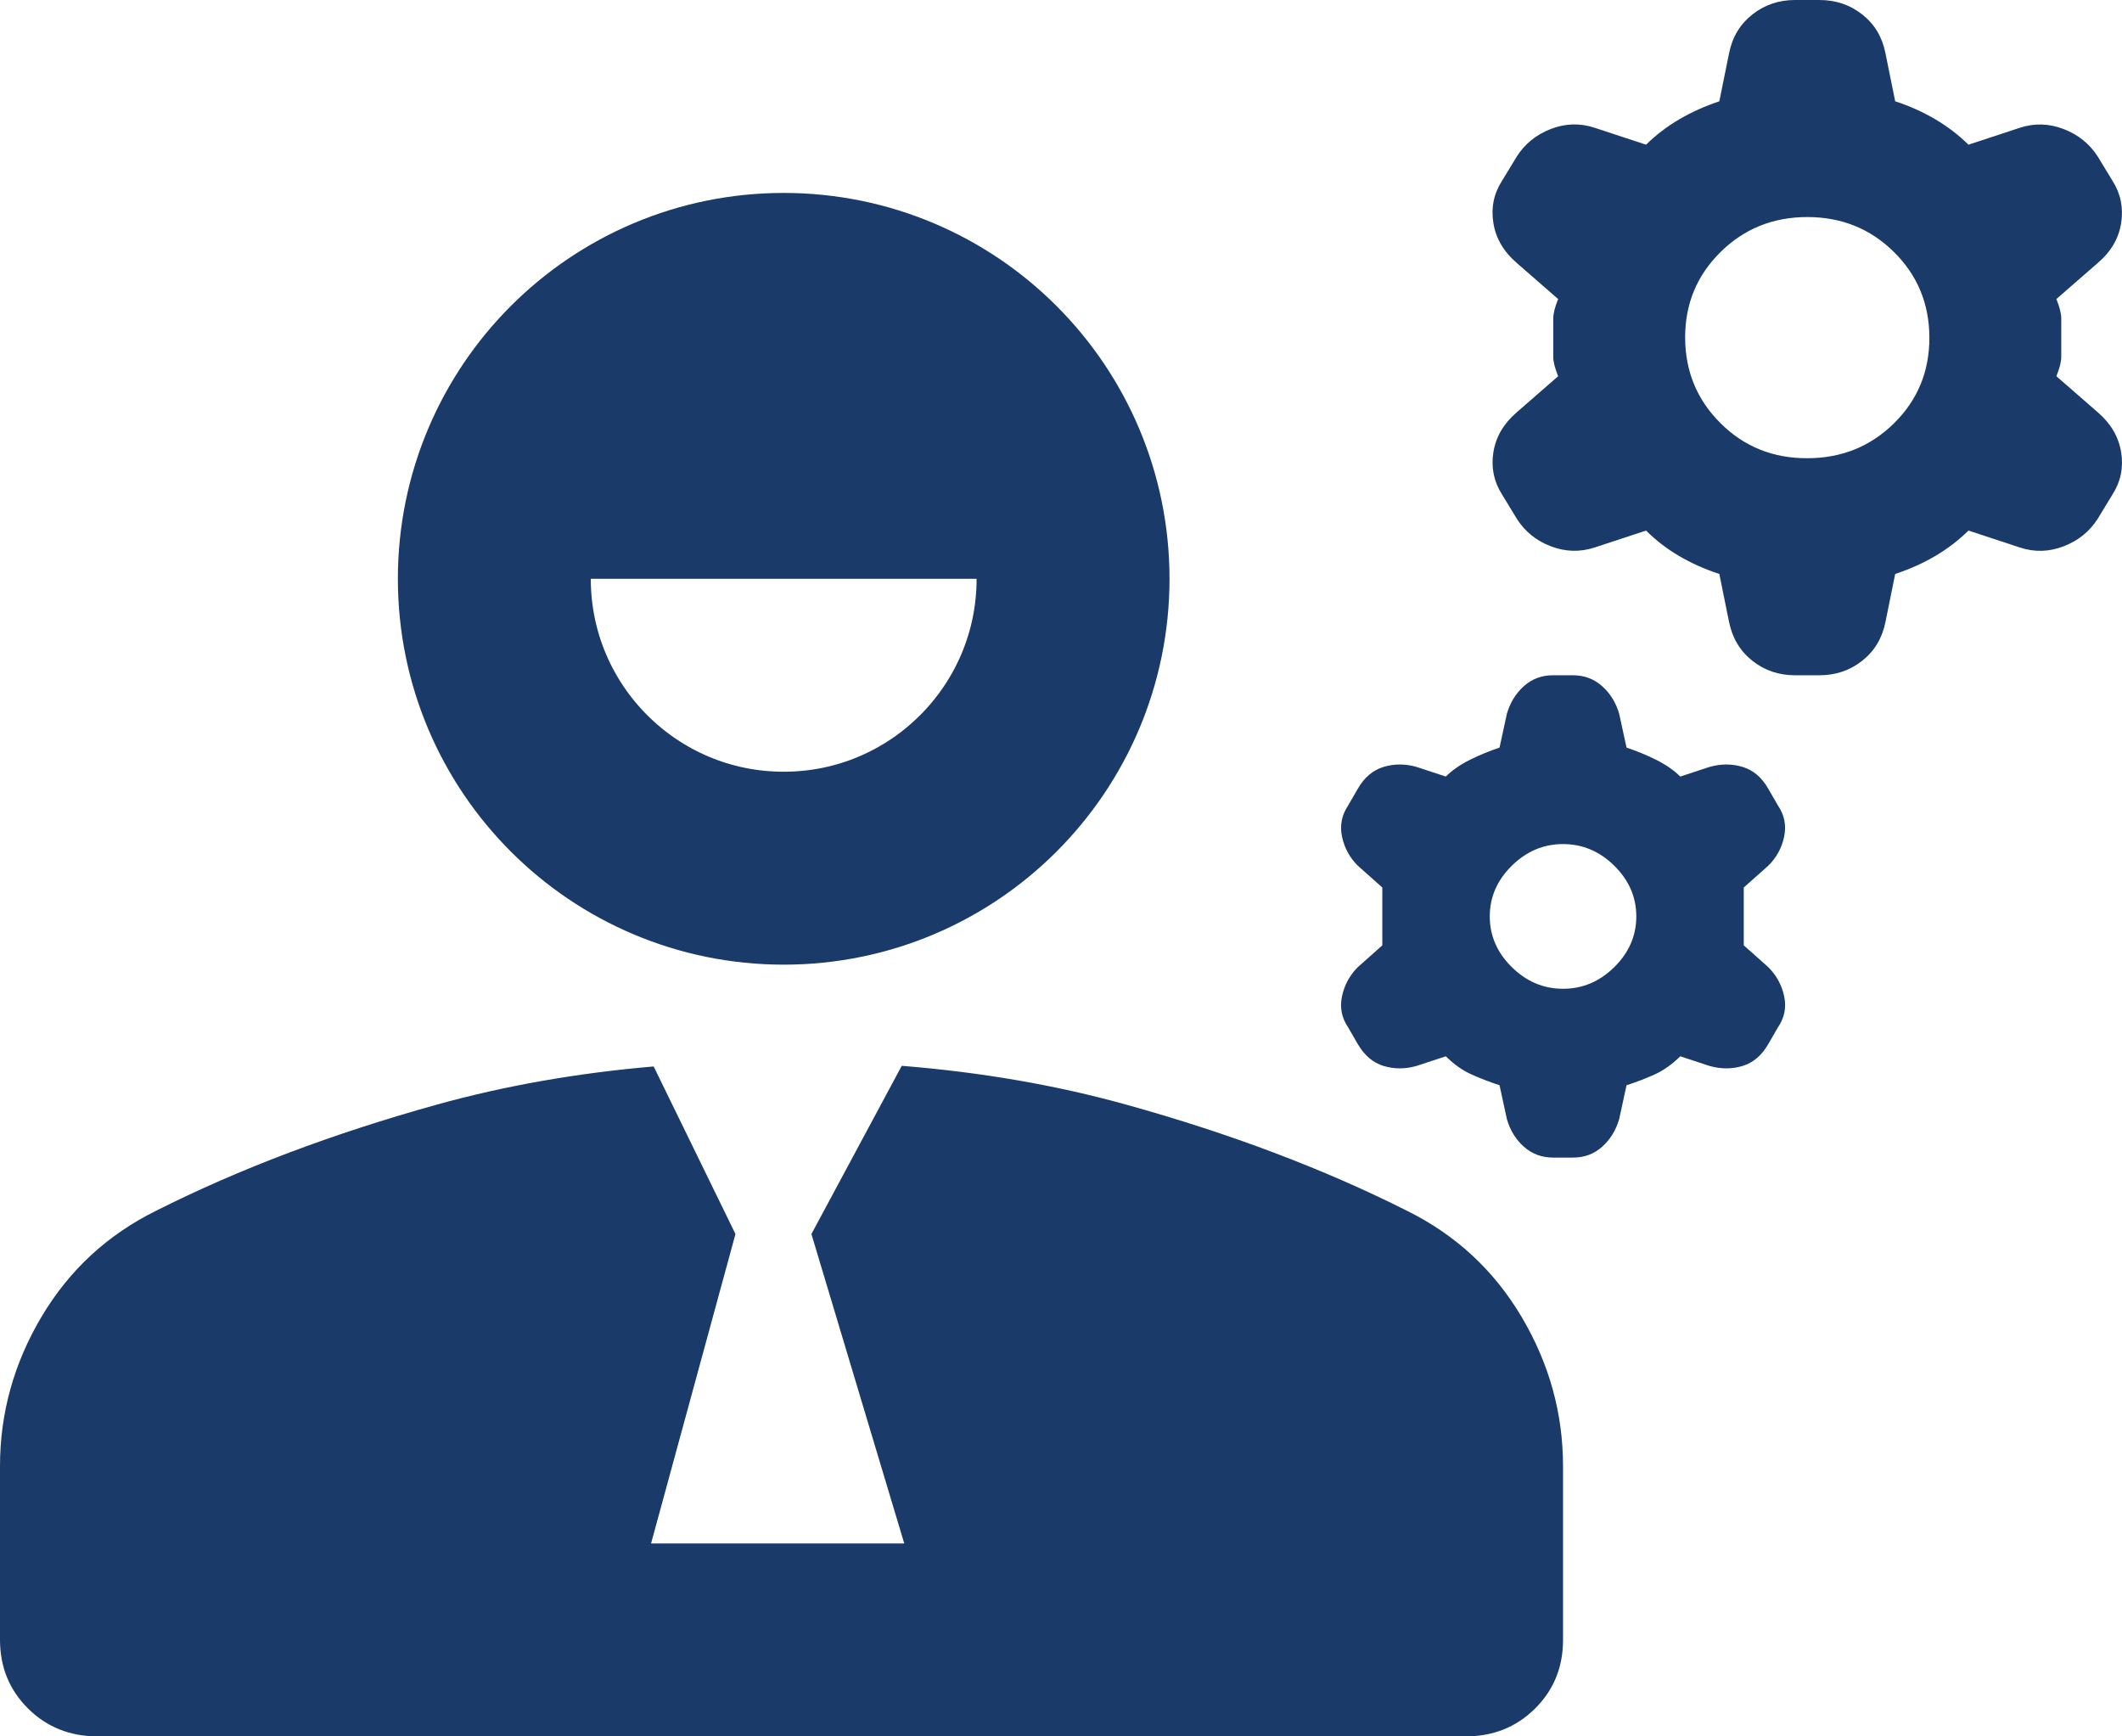
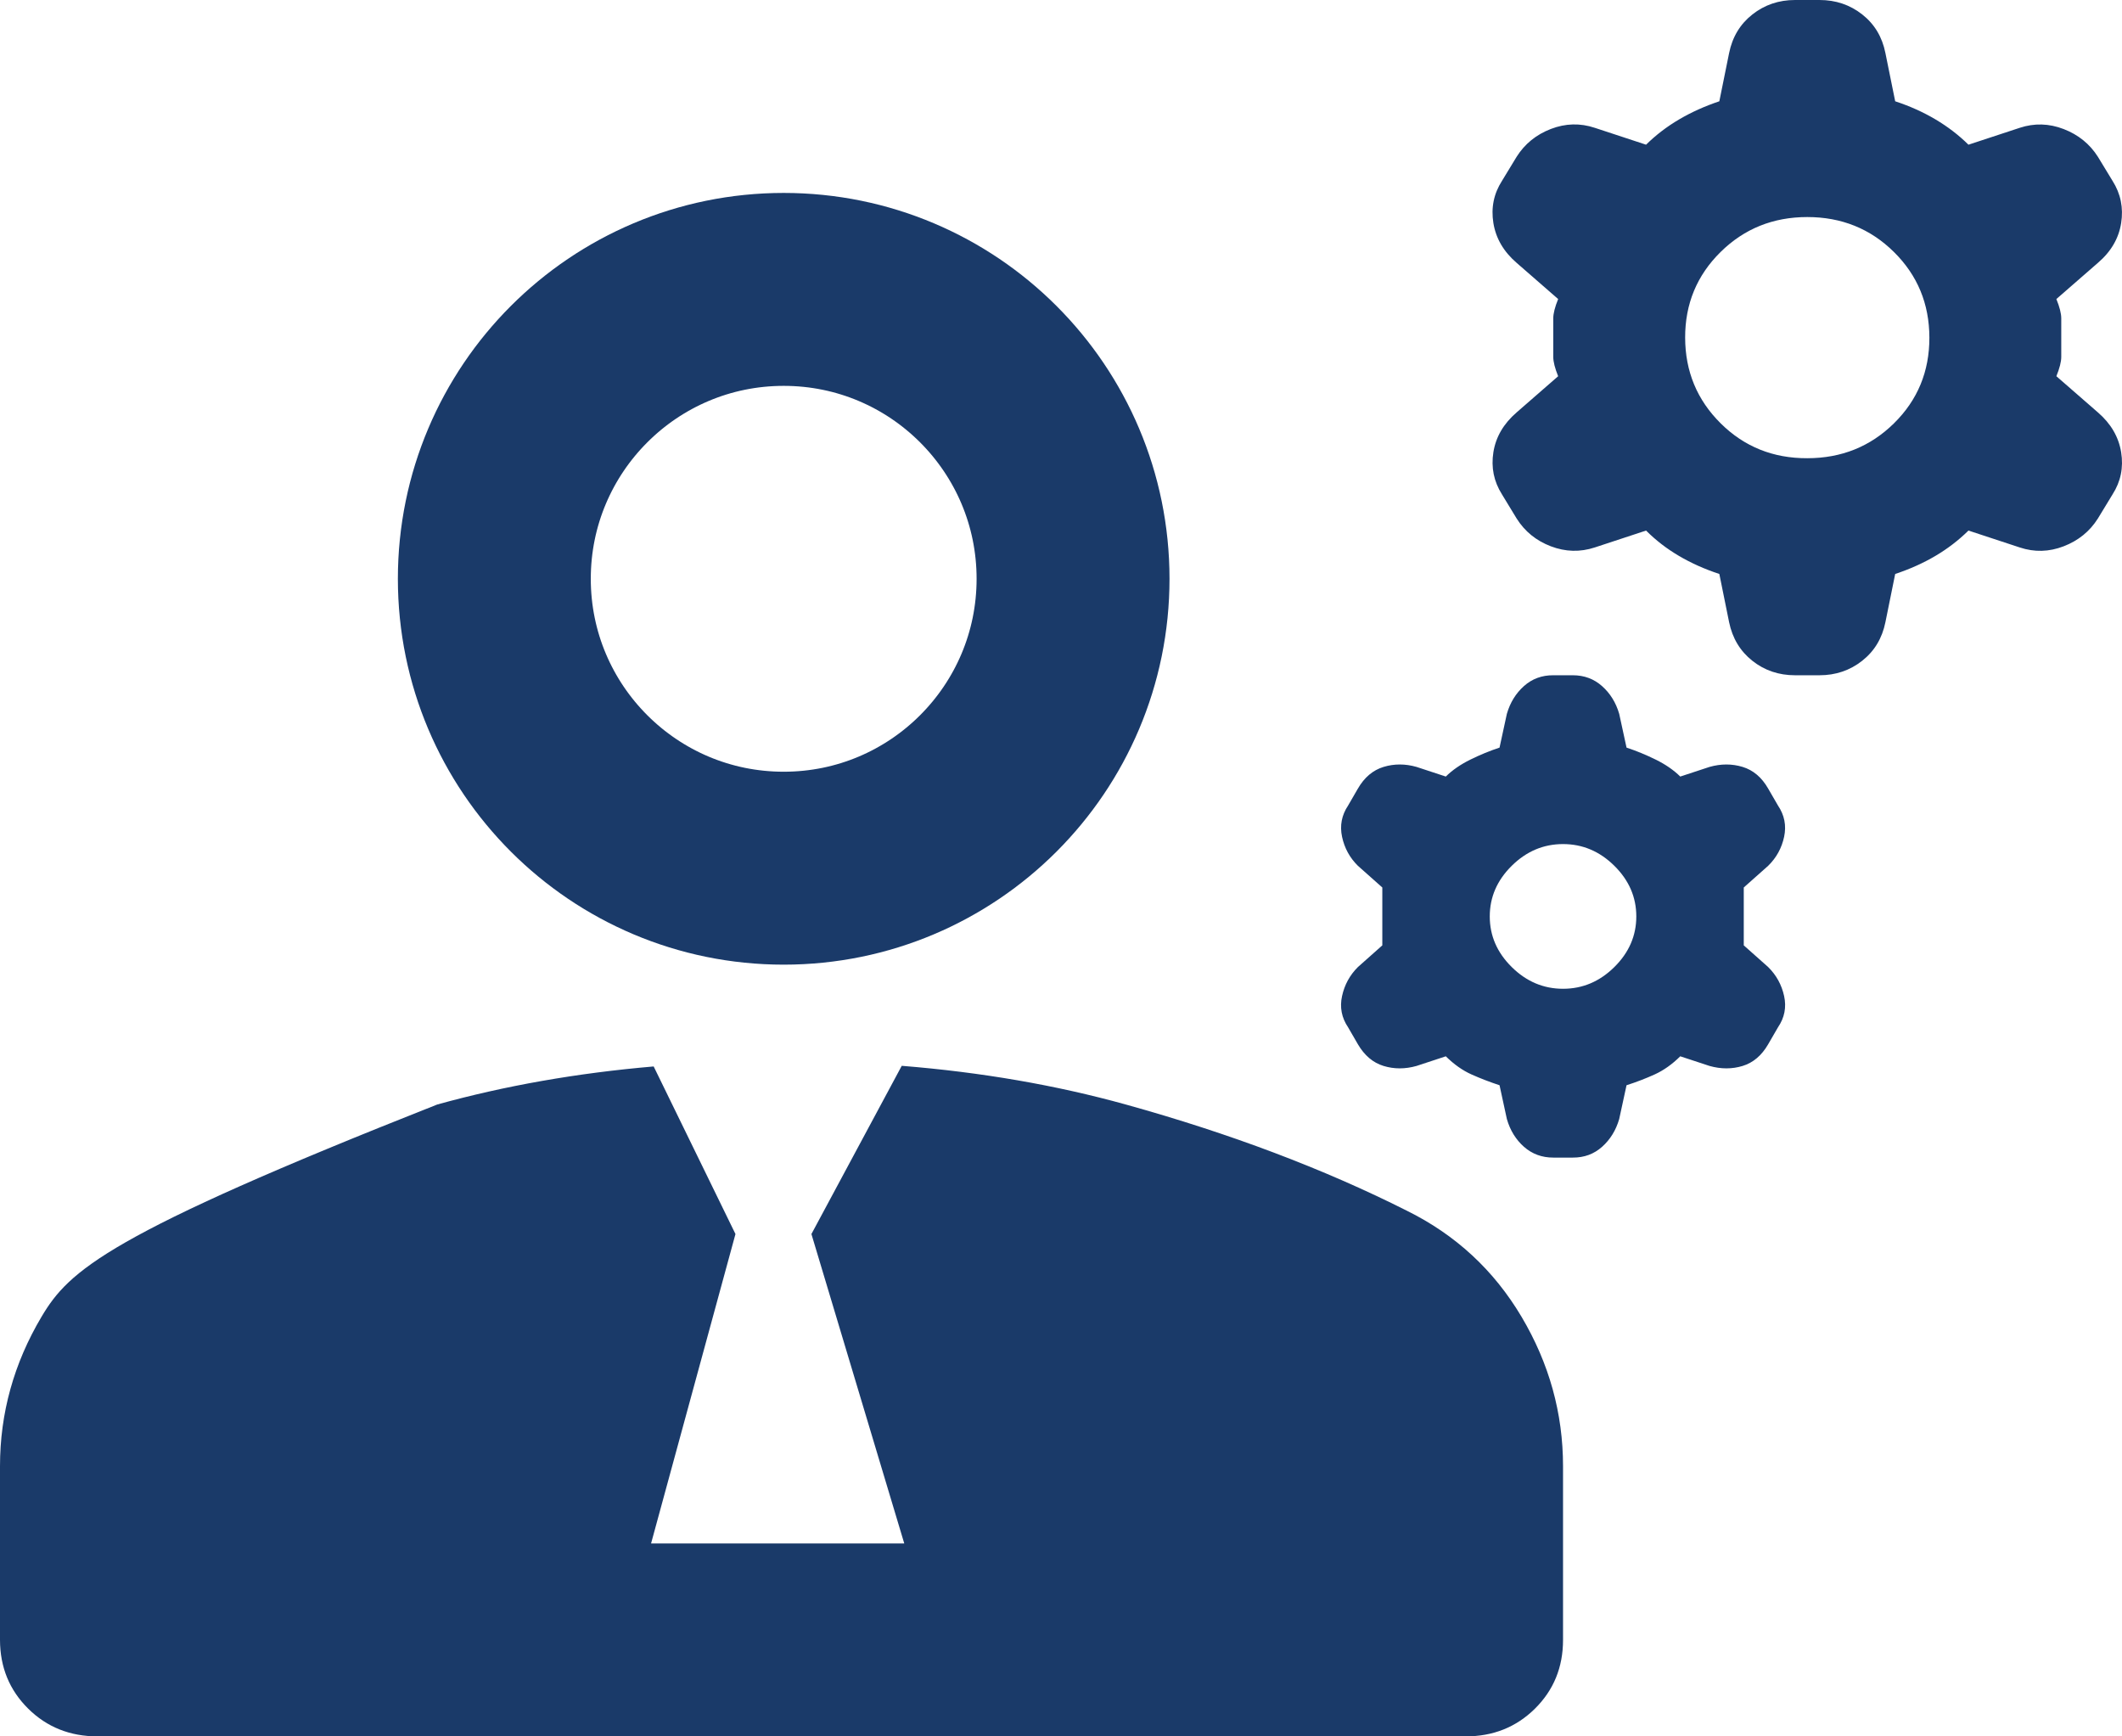
<svg xmlns="http://www.w3.org/2000/svg" width="176" height="144" viewBox="0 0 176 144" fill="none">
  <circle cx="65" cy="48" r="24" stroke="#1A3A69" stroke-width="16" />
-   <rect x="42" y="31" width="44" height="17" fill="#1A3A69" />
-   <path fill-rule="evenodd" clip-rule="evenodd" d="M0 121.6V136C0.005 138.261 0.783 140.16 2.334 141.696C3.884 143.232 5.807 144 8.102 144H121.537C123.827 144.005 125.75 143.24 127.306 141.704C128.861 140.168 129.639 138.267 129.639 136V121.6C129.639 117.2 128.491 113.067 126.196 109.2C123.9 105.333 120.727 102.4 116.675 100.4C109.788 96.933 102.023 94 93.381 91.6C87.58 89.989 81.383 88.919 74.791 88.389L67.3 102.34L75 128H54L61 102.34L54.216 88.442C47.859 88.988 41.874 90.041 36.258 91.6C27.616 94 19.851 96.933 12.964 100.4C8.913 102.4 5.739 105.333 3.444 109.2C1.148 113.067 0 117.2 0 121.6ZM64.755 88H64.884C64.862 88 64.841 88 64.82 88C64.798 88 64.777 88 64.755 88ZM124.373 90L124.98 92.8C125.25 93.739 125.723 94.507 126.398 95.104C127.074 95.701 127.884 96 128.829 96H130.45C131.395 96.005 132.205 95.707 132.88 95.104C133.555 94.501 134.028 93.733 134.298 92.8L134.906 90C135.722 89.739 136.499 89.44 137.239 89.104C137.979 88.768 138.687 88.267 139.362 87.6L141.793 88.4C142.744 88.667 143.657 88.667 144.532 88.4C145.407 88.133 146.114 87.533 146.654 86.6L147.465 85.2C148.01 84.4 148.18 83.533 147.975 82.6C147.77 81.667 147.33 80.867 146.654 80.2L144.629 78.4V73.6L146.654 71.8C147.335 71.133 147.775 70.333 147.975 69.4C148.175 68.467 148.005 67.6 147.465 66.8L146.654 65.4C146.12 64.467 145.412 63.867 144.532 63.6C143.651 63.333 142.738 63.333 141.793 63.6L139.362 64.4C138.822 63.867 138.147 63.4 137.337 63C136.526 62.6 135.716 62.267 134.906 62L134.298 59.2C134.028 58.272 133.555 57.507 132.88 56.904C132.205 56.301 131.395 56 130.45 56H128.829C127.884 55.995 127.074 56.293 126.398 56.896C125.723 57.499 125.25 58.267 124.98 59.2L124.373 62C123.562 62.267 122.752 62.6 121.942 63C121.132 63.4 120.457 63.867 119.916 64.4L117.486 63.6C116.546 63.333 115.636 63.333 114.755 63.6C113.875 63.867 113.164 64.467 112.624 65.4L111.814 66.8C111.279 67.6 111.112 68.467 111.312 69.4C111.511 70.333 111.949 71.133 112.624 71.8L114.65 73.6V78.4L112.624 80.2C111.954 80.867 111.517 81.667 111.312 82.6C111.106 83.533 111.274 84.4 111.814 85.2L112.624 86.6C113.17 87.533 113.88 88.133 114.755 88.4C115.63 88.667 116.54 88.667 117.486 88.4L119.916 87.6C120.597 88.272 121.307 88.773 122.047 89.104C122.787 89.435 123.562 89.733 124.373 90ZM133.893 80.2C132.678 81.4 131.26 82 129.639 82C128.019 82 126.601 81.4 125.386 80.2C124.17 79 123.562 77.6 123.562 76C123.562 74.4 124.17 73 125.386 71.8C126.601 70.6 128.019 70 129.639 70C131.26 70 132.678 70.6 133.893 71.8C135.108 73 135.716 74.4 135.716 76C135.716 77.6 135.108 79 133.893 80.2ZM142.603 47.6L143.413 51.6C143.689 52.933 144.332 54 145.342 54.8C146.352 55.6 147.532 56 148.883 56H150.908C152.253 56 153.434 55.6 154.449 54.8C155.465 54 156.107 52.933 156.377 51.6L157.188 47.6C158.408 47.195 159.524 46.693 160.534 46.096C161.544 45.499 162.454 44.8 163.265 44L167.518 45.4C168.734 45.805 169.949 45.773 171.164 45.304C172.38 44.835 173.325 44.067 174 43L175.216 41C175.896 39.939 176.134 38.773 175.929 37.504C175.723 36.235 175.081 35.133 174 34.2L170.557 31.2C170.827 30.533 170.962 30 170.962 29.6V26.4C170.962 26 170.827 25.467 170.557 24.8L174 21.8C175.086 20.872 175.729 19.773 175.929 18.504C176.129 17.235 175.891 16.067 175.216 15L174 13C173.325 11.939 172.38 11.173 171.164 10.704C169.949 10.235 168.734 10.2 167.518 10.6L163.265 12C162.46 11.205 161.549 10.507 160.534 9.904C159.518 9.301 158.403 8.8 157.188 8.4L156.377 4.4C156.113 3.067 155.473 2 154.457 1.2C153.442 0.4 152.259 0 150.908 0H148.883C147.538 0 146.357 0.4 145.342 1.2C144.326 2 143.684 3.067 143.413 4.4L142.603 8.4C141.393 8.805 140.281 9.307 139.265 9.904C138.25 10.501 137.337 11.2 136.526 12L132.273 10.6C131.057 10.195 129.842 10.227 128.626 10.696C127.411 11.165 126.466 11.933 125.791 13L124.575 15C123.895 16.061 123.657 17.227 123.862 18.496C124.068 19.765 124.71 20.867 125.791 21.8L129.234 24.8C128.964 25.467 128.829 26 128.829 26.4V29.6C128.829 30 128.964 30.533 129.234 31.2L125.791 34.2C124.705 35.139 124.062 36.24 123.862 37.504C123.662 38.768 123.9 39.933 124.575 41L125.791 43C126.466 44.072 127.411 44.84 128.626 45.304C129.842 45.768 131.057 45.8 132.273 45.4L136.526 44C137.331 44.805 138.241 45.507 139.257 46.104C140.272 46.701 141.388 47.2 142.603 47.6ZM157.09 35.104C155.13 37.035 152.731 38 149.895 38C147.06 38.011 144.664 37.045 142.709 35.104C140.753 33.163 139.773 30.795 139.767 28C139.762 25.205 140.74 22.84 142.7 20.904C144.661 18.968 147.06 18 149.895 18C152.731 18 155.127 18.965 157.082 20.896C159.038 22.827 160.018 25.195 160.024 28C160.029 30.805 159.051 33.173 157.09 35.104Z" fill="#1A3A69" />
+   <path fill-rule="evenodd" clip-rule="evenodd" d="M0 121.6V136C0.005 138.261 0.783 140.16 2.334 141.696C3.884 143.232 5.807 144 8.102 144H121.537C123.827 144.005 125.75 143.24 127.306 141.704C128.861 140.168 129.639 138.267 129.639 136V121.6C129.639 117.2 128.491 113.067 126.196 109.2C123.9 105.333 120.727 102.4 116.675 100.4C109.788 96.933 102.023 94 93.381 91.6C87.58 89.989 81.383 88.919 74.791 88.389L67.3 102.34L75 128H54L61 102.34L54.216 88.442C47.859 88.988 41.874 90.041 36.258 91.6C8.913 102.4 5.739 105.333 3.444 109.2C1.148 113.067 0 117.2 0 121.6ZM64.755 88H64.884C64.862 88 64.841 88 64.82 88C64.798 88 64.777 88 64.755 88ZM124.373 90L124.98 92.8C125.25 93.739 125.723 94.507 126.398 95.104C127.074 95.701 127.884 96 128.829 96H130.45C131.395 96.005 132.205 95.707 132.88 95.104C133.555 94.501 134.028 93.733 134.298 92.8L134.906 90C135.722 89.739 136.499 89.44 137.239 89.104C137.979 88.768 138.687 88.267 139.362 87.6L141.793 88.4C142.744 88.667 143.657 88.667 144.532 88.4C145.407 88.133 146.114 87.533 146.654 86.6L147.465 85.2C148.01 84.4 148.18 83.533 147.975 82.6C147.77 81.667 147.33 80.867 146.654 80.2L144.629 78.4V73.6L146.654 71.8C147.335 71.133 147.775 70.333 147.975 69.4C148.175 68.467 148.005 67.6 147.465 66.8L146.654 65.4C146.12 64.467 145.412 63.867 144.532 63.6C143.651 63.333 142.738 63.333 141.793 63.6L139.362 64.4C138.822 63.867 138.147 63.4 137.337 63C136.526 62.6 135.716 62.267 134.906 62L134.298 59.2C134.028 58.272 133.555 57.507 132.88 56.904C132.205 56.301 131.395 56 130.45 56H128.829C127.884 55.995 127.074 56.293 126.398 56.896C125.723 57.499 125.25 58.267 124.98 59.2L124.373 62C123.562 62.267 122.752 62.6 121.942 63C121.132 63.4 120.457 63.867 119.916 64.4L117.486 63.6C116.546 63.333 115.636 63.333 114.755 63.6C113.875 63.867 113.164 64.467 112.624 65.4L111.814 66.8C111.279 67.6 111.112 68.467 111.312 69.4C111.511 70.333 111.949 71.133 112.624 71.8L114.65 73.6V78.4L112.624 80.2C111.954 80.867 111.517 81.667 111.312 82.6C111.106 83.533 111.274 84.4 111.814 85.2L112.624 86.6C113.17 87.533 113.88 88.133 114.755 88.4C115.63 88.667 116.54 88.667 117.486 88.4L119.916 87.6C120.597 88.272 121.307 88.773 122.047 89.104C122.787 89.435 123.562 89.733 124.373 90ZM133.893 80.2C132.678 81.4 131.26 82 129.639 82C128.019 82 126.601 81.4 125.386 80.2C124.17 79 123.562 77.6 123.562 76C123.562 74.4 124.17 73 125.386 71.8C126.601 70.6 128.019 70 129.639 70C131.26 70 132.678 70.6 133.893 71.8C135.108 73 135.716 74.4 135.716 76C135.716 77.6 135.108 79 133.893 80.2ZM142.603 47.6L143.413 51.6C143.689 52.933 144.332 54 145.342 54.8C146.352 55.6 147.532 56 148.883 56H150.908C152.253 56 153.434 55.6 154.449 54.8C155.465 54 156.107 52.933 156.377 51.6L157.188 47.6C158.408 47.195 159.524 46.693 160.534 46.096C161.544 45.499 162.454 44.8 163.265 44L167.518 45.4C168.734 45.805 169.949 45.773 171.164 45.304C172.38 44.835 173.325 44.067 174 43L175.216 41C175.896 39.939 176.134 38.773 175.929 37.504C175.723 36.235 175.081 35.133 174 34.2L170.557 31.2C170.827 30.533 170.962 30 170.962 29.6V26.4C170.962 26 170.827 25.467 170.557 24.8L174 21.8C175.086 20.872 175.729 19.773 175.929 18.504C176.129 17.235 175.891 16.067 175.216 15L174 13C173.325 11.939 172.38 11.173 171.164 10.704C169.949 10.235 168.734 10.2 167.518 10.6L163.265 12C162.46 11.205 161.549 10.507 160.534 9.904C159.518 9.301 158.403 8.8 157.188 8.4L156.377 4.4C156.113 3.067 155.473 2 154.457 1.2C153.442 0.4 152.259 0 150.908 0H148.883C147.538 0 146.357 0.4 145.342 1.2C144.326 2 143.684 3.067 143.413 4.4L142.603 8.4C141.393 8.805 140.281 9.307 139.265 9.904C138.25 10.501 137.337 11.2 136.526 12L132.273 10.6C131.057 10.195 129.842 10.227 128.626 10.696C127.411 11.165 126.466 11.933 125.791 13L124.575 15C123.895 16.061 123.657 17.227 123.862 18.496C124.068 19.765 124.71 20.867 125.791 21.8L129.234 24.8C128.964 25.467 128.829 26 128.829 26.4V29.6C128.829 30 128.964 30.533 129.234 31.2L125.791 34.2C124.705 35.139 124.062 36.24 123.862 37.504C123.662 38.768 123.9 39.933 124.575 41L125.791 43C126.466 44.072 127.411 44.84 128.626 45.304C129.842 45.768 131.057 45.8 132.273 45.4L136.526 44C137.331 44.805 138.241 45.507 139.257 46.104C140.272 46.701 141.388 47.2 142.603 47.6ZM157.09 35.104C155.13 37.035 152.731 38 149.895 38C147.06 38.011 144.664 37.045 142.709 35.104C140.753 33.163 139.773 30.795 139.767 28C139.762 25.205 140.74 22.84 142.7 20.904C144.661 18.968 147.06 18 149.895 18C152.731 18 155.127 18.965 157.082 20.896C159.038 22.827 160.018 25.195 160.024 28C160.029 30.805 159.051 33.173 157.09 35.104Z" fill="#1A3A69" />
</svg>